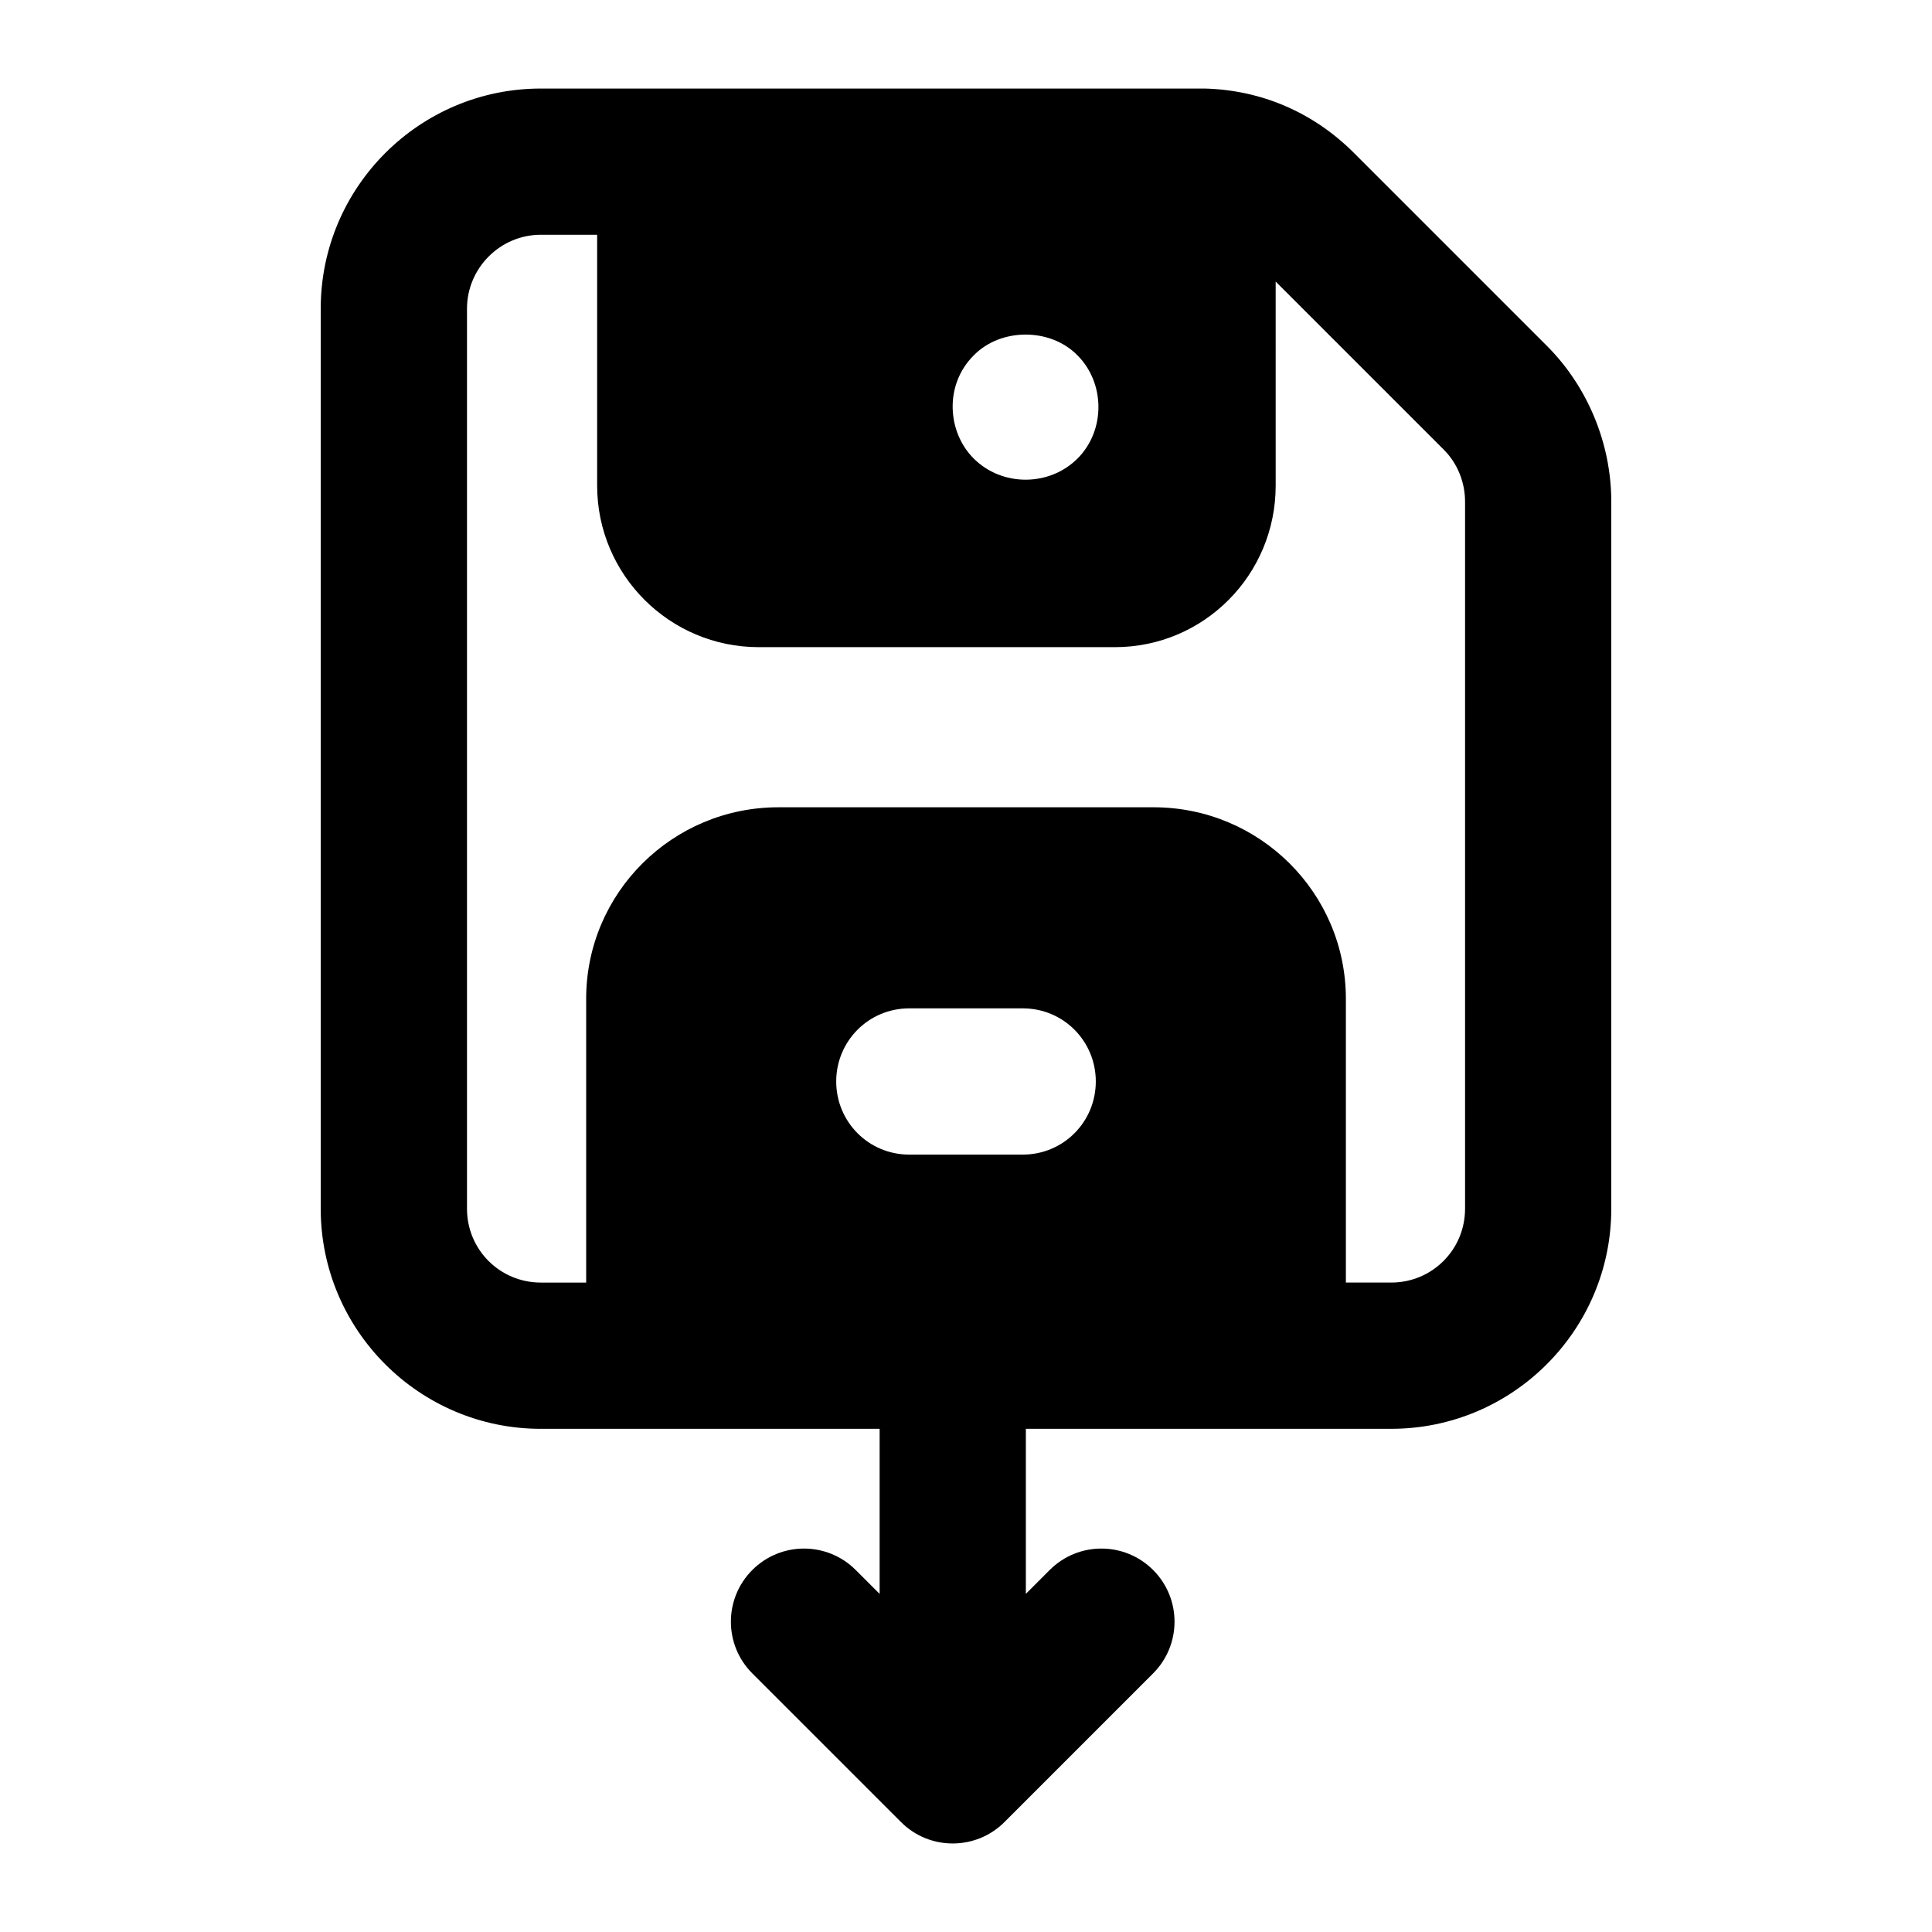
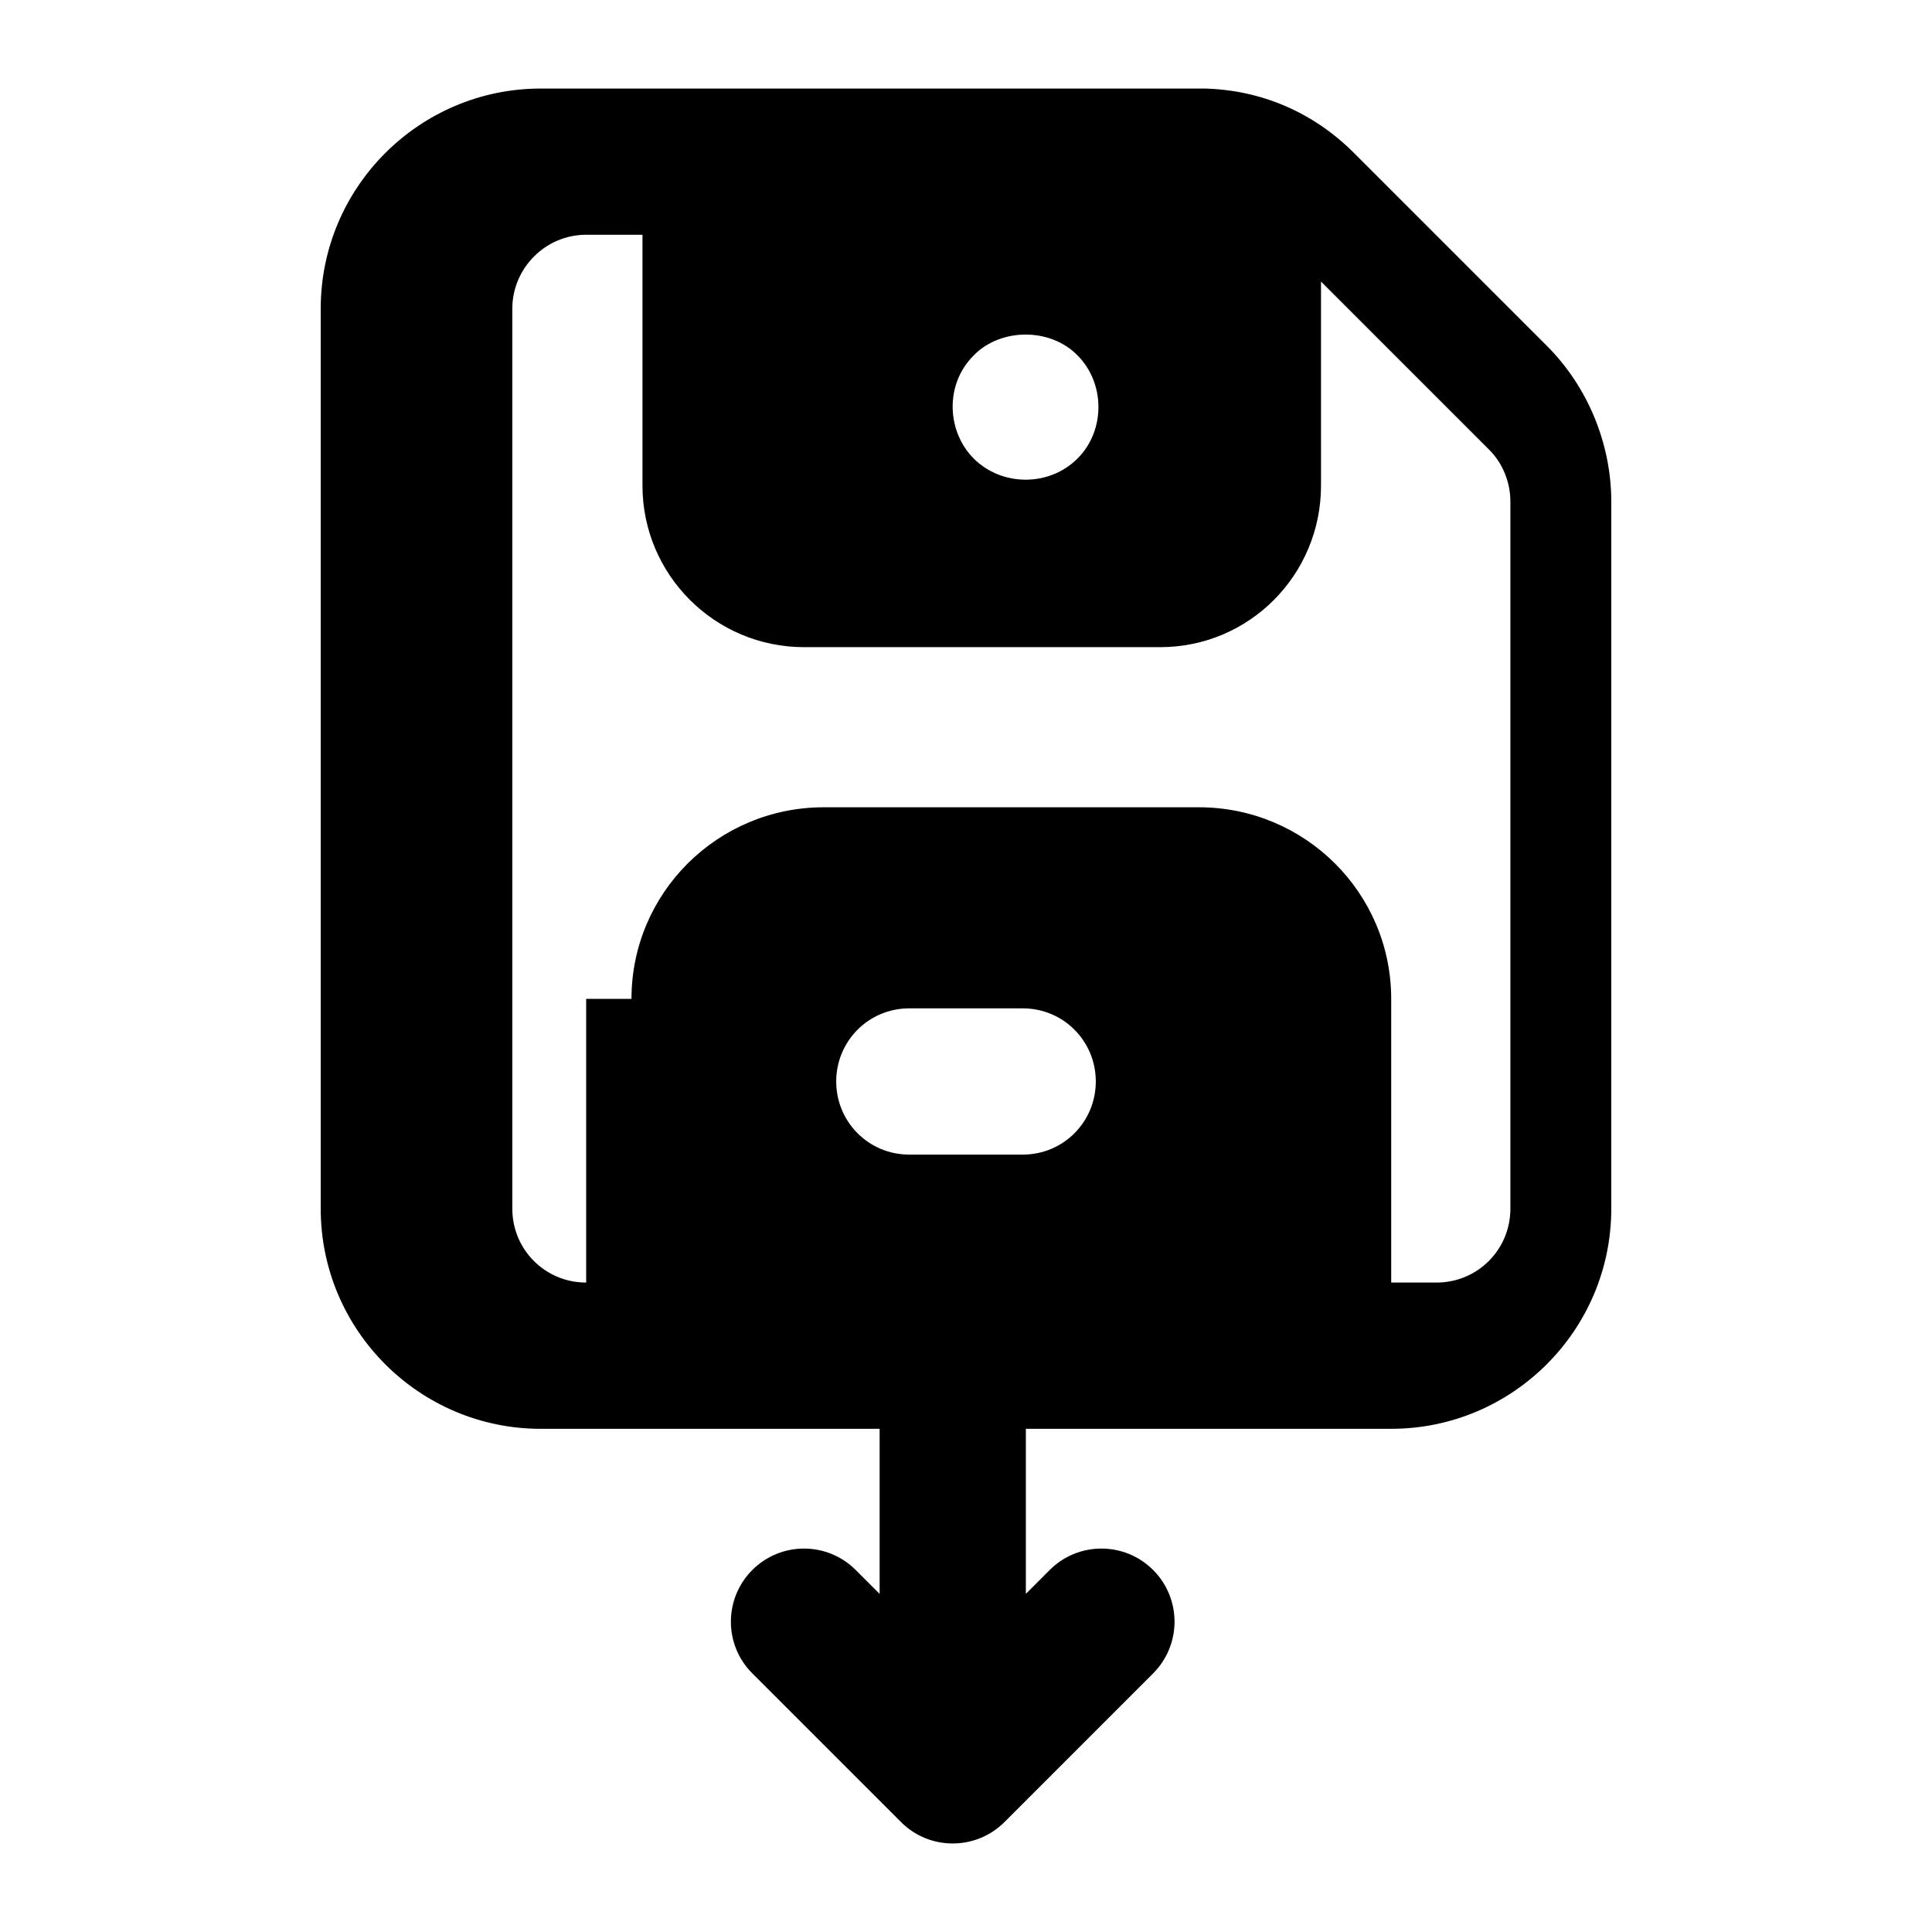
<svg xmlns="http://www.w3.org/2000/svg" fill="#000000" width="800px" height="800px" version="1.1" viewBox="144 144 512 512">
-   <path d="m512.68 522.65c32.164 0 58.324-26.16 58.324-58.324l0.004-187.38c0-15.309-6.203-30.422-17.051-41.273l-51.156-51.156c-10.66-10.656-24.414-16.664-39.531-17.051h-175.95c-32.168 0-58.324 26.16-58.324 58.324v238.54c0 32.164 26.16 58.324 58.324 58.324h89.793v43.746l-6.34-6.336c-7.57-7.57-19.832-7.57-27.402 0-7.57 7.57-7.57 19.84 0 27.402l39.398 39.391c7.566 7.594 19.887 7.562 27.434 0l39.383-39.391c7.57-7.57 7.57-19.84 0-27.402-7.57-7.57-19.832-7.57-27.402 0l-6.32 6.324v-43.734h96.812zm-110.64-284.46c7.168-7.363 20.348-7.363 27.516 0 7.301 7.293 7.469 19.859 0 27.32-7.481 7.481-20.027 7.488-27.516 0-7.008-6.996-7.852-19.484 0-27.32zm-102.7 170.52v75.184h-12.012c-10.852 0-19.57-8.719-19.57-19.57v-238.54c0-10.656 8.723-19.57 19.57-19.57h14.922v66.465c0 23.641 19.184 42.824 42.824 42.824h94.367c23.641 0 42.629-19.184 42.629-42.824l-0.004-54.062 44.57 44.566c3.68 3.684 5.621 8.719 5.621 13.758v187.38c0 10.852-8.719 19.57-19.57 19.57h-12.016v-75.184c0-28.098-22.867-50.77-50.961-50.77h-99.406c-28.102 0-50.965 22.672-50.965 50.77zm115.68 41.273h-30.035c-10.852 0-19.379-8.719-19.379-19.379 0-10.656 8.527-19.379 19.379-19.379h30.035c10.852 0 19.379 8.719 19.379 19.379-0.004 10.66-8.527 19.379-19.379 19.379z" />
+   <path d="m512.68 522.65c32.164 0 58.324-26.16 58.324-58.324l0.004-187.38c0-15.309-6.203-30.422-17.051-41.273l-51.156-51.156c-10.66-10.656-24.414-16.664-39.531-17.051h-175.95c-32.168 0-58.324 26.16-58.324 58.324v238.54c0 32.164 26.16 58.324 58.324 58.324h89.793v43.746l-6.34-6.336c-7.57-7.57-19.832-7.57-27.402 0-7.57 7.57-7.57 19.84 0 27.402l39.398 39.391c7.566 7.594 19.887 7.562 27.434 0l39.383-39.391c7.57-7.57 7.57-19.84 0-27.402-7.57-7.57-19.832-7.57-27.402 0l-6.32 6.324v-43.734h96.812zm-110.64-284.46c7.168-7.363 20.348-7.363 27.516 0 7.301 7.293 7.469 19.859 0 27.32-7.481 7.481-20.027 7.488-27.516 0-7.008-6.996-7.852-19.484 0-27.32zm-102.7 170.52v75.184c-10.852 0-19.57-8.719-19.57-19.57v-238.54c0-10.656 8.723-19.57 19.57-19.57h14.922v66.465c0 23.641 19.184 42.824 42.824 42.824h94.367c23.641 0 42.629-19.184 42.629-42.824l-0.004-54.062 44.57 44.566c3.68 3.684 5.621 8.719 5.621 13.758v187.38c0 10.852-8.719 19.57-19.57 19.57h-12.016v-75.184c0-28.098-22.867-50.77-50.961-50.77h-99.406c-28.102 0-50.965 22.672-50.965 50.77zm115.68 41.273h-30.035c-10.852 0-19.379-8.719-19.379-19.379 0-10.656 8.527-19.379 19.379-19.379h30.035c10.852 0 19.379 8.719 19.379 19.379-0.004 10.66-8.527 19.379-19.379 19.379z" />
</svg>